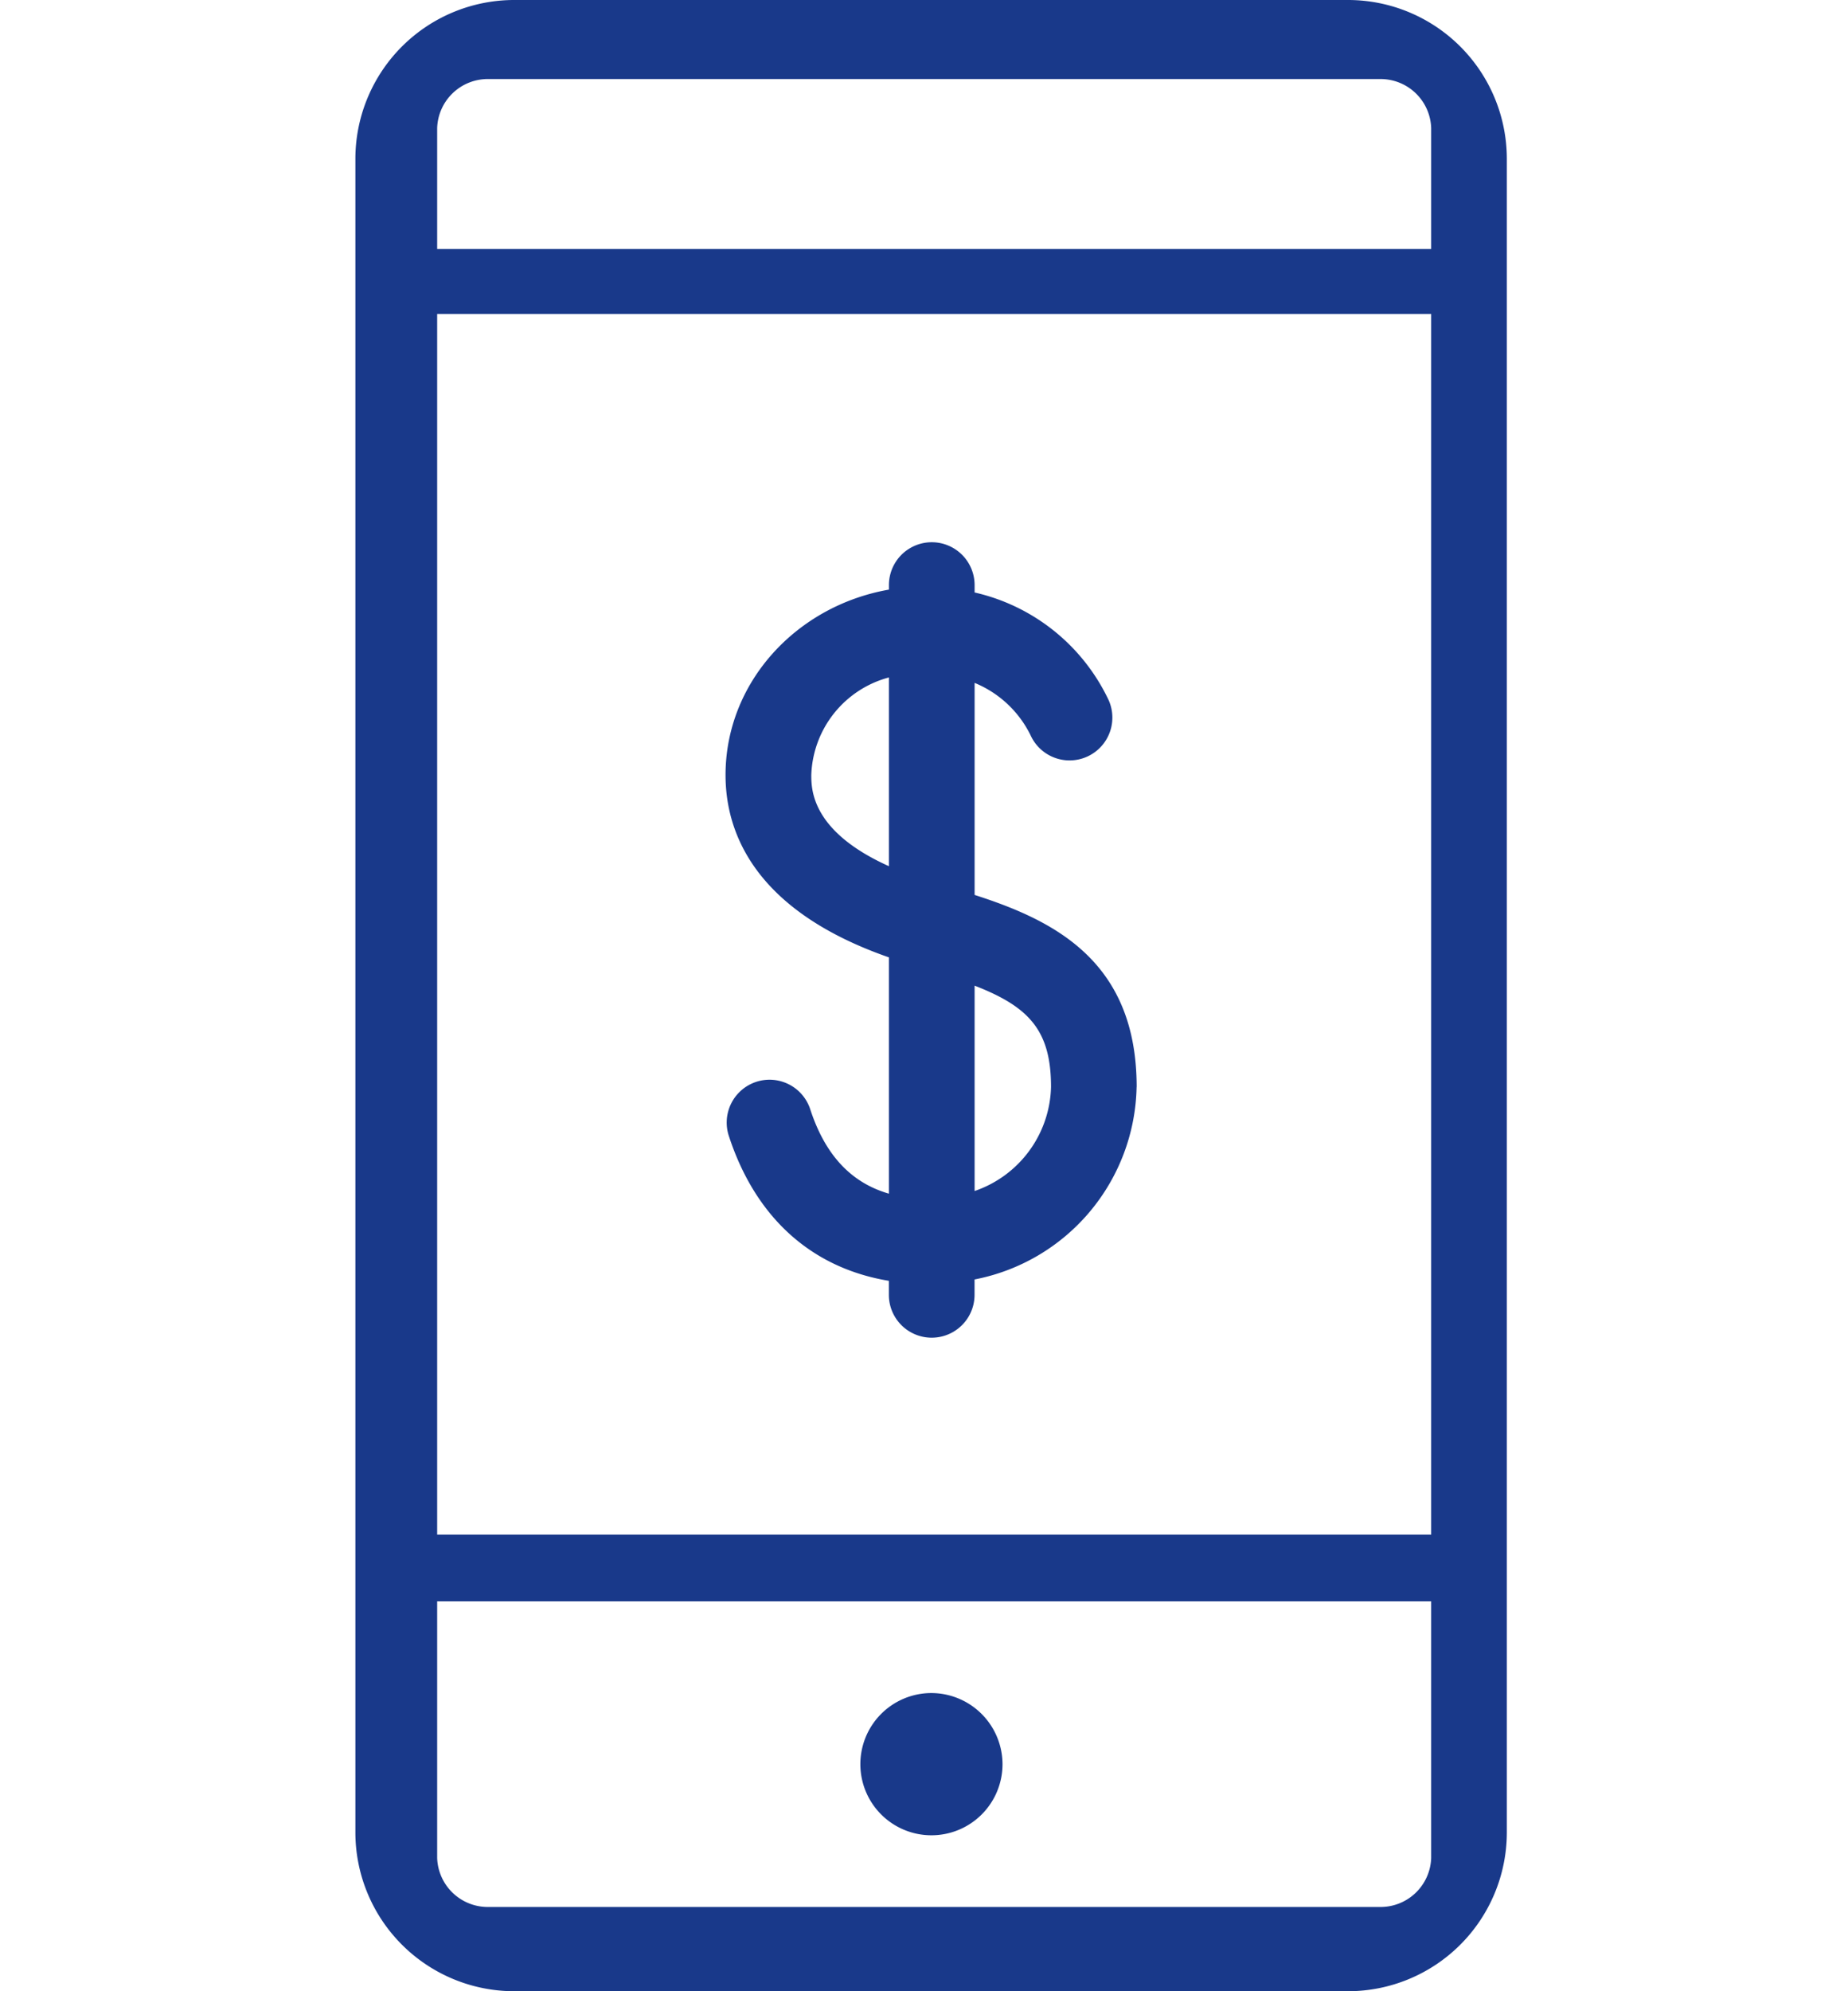
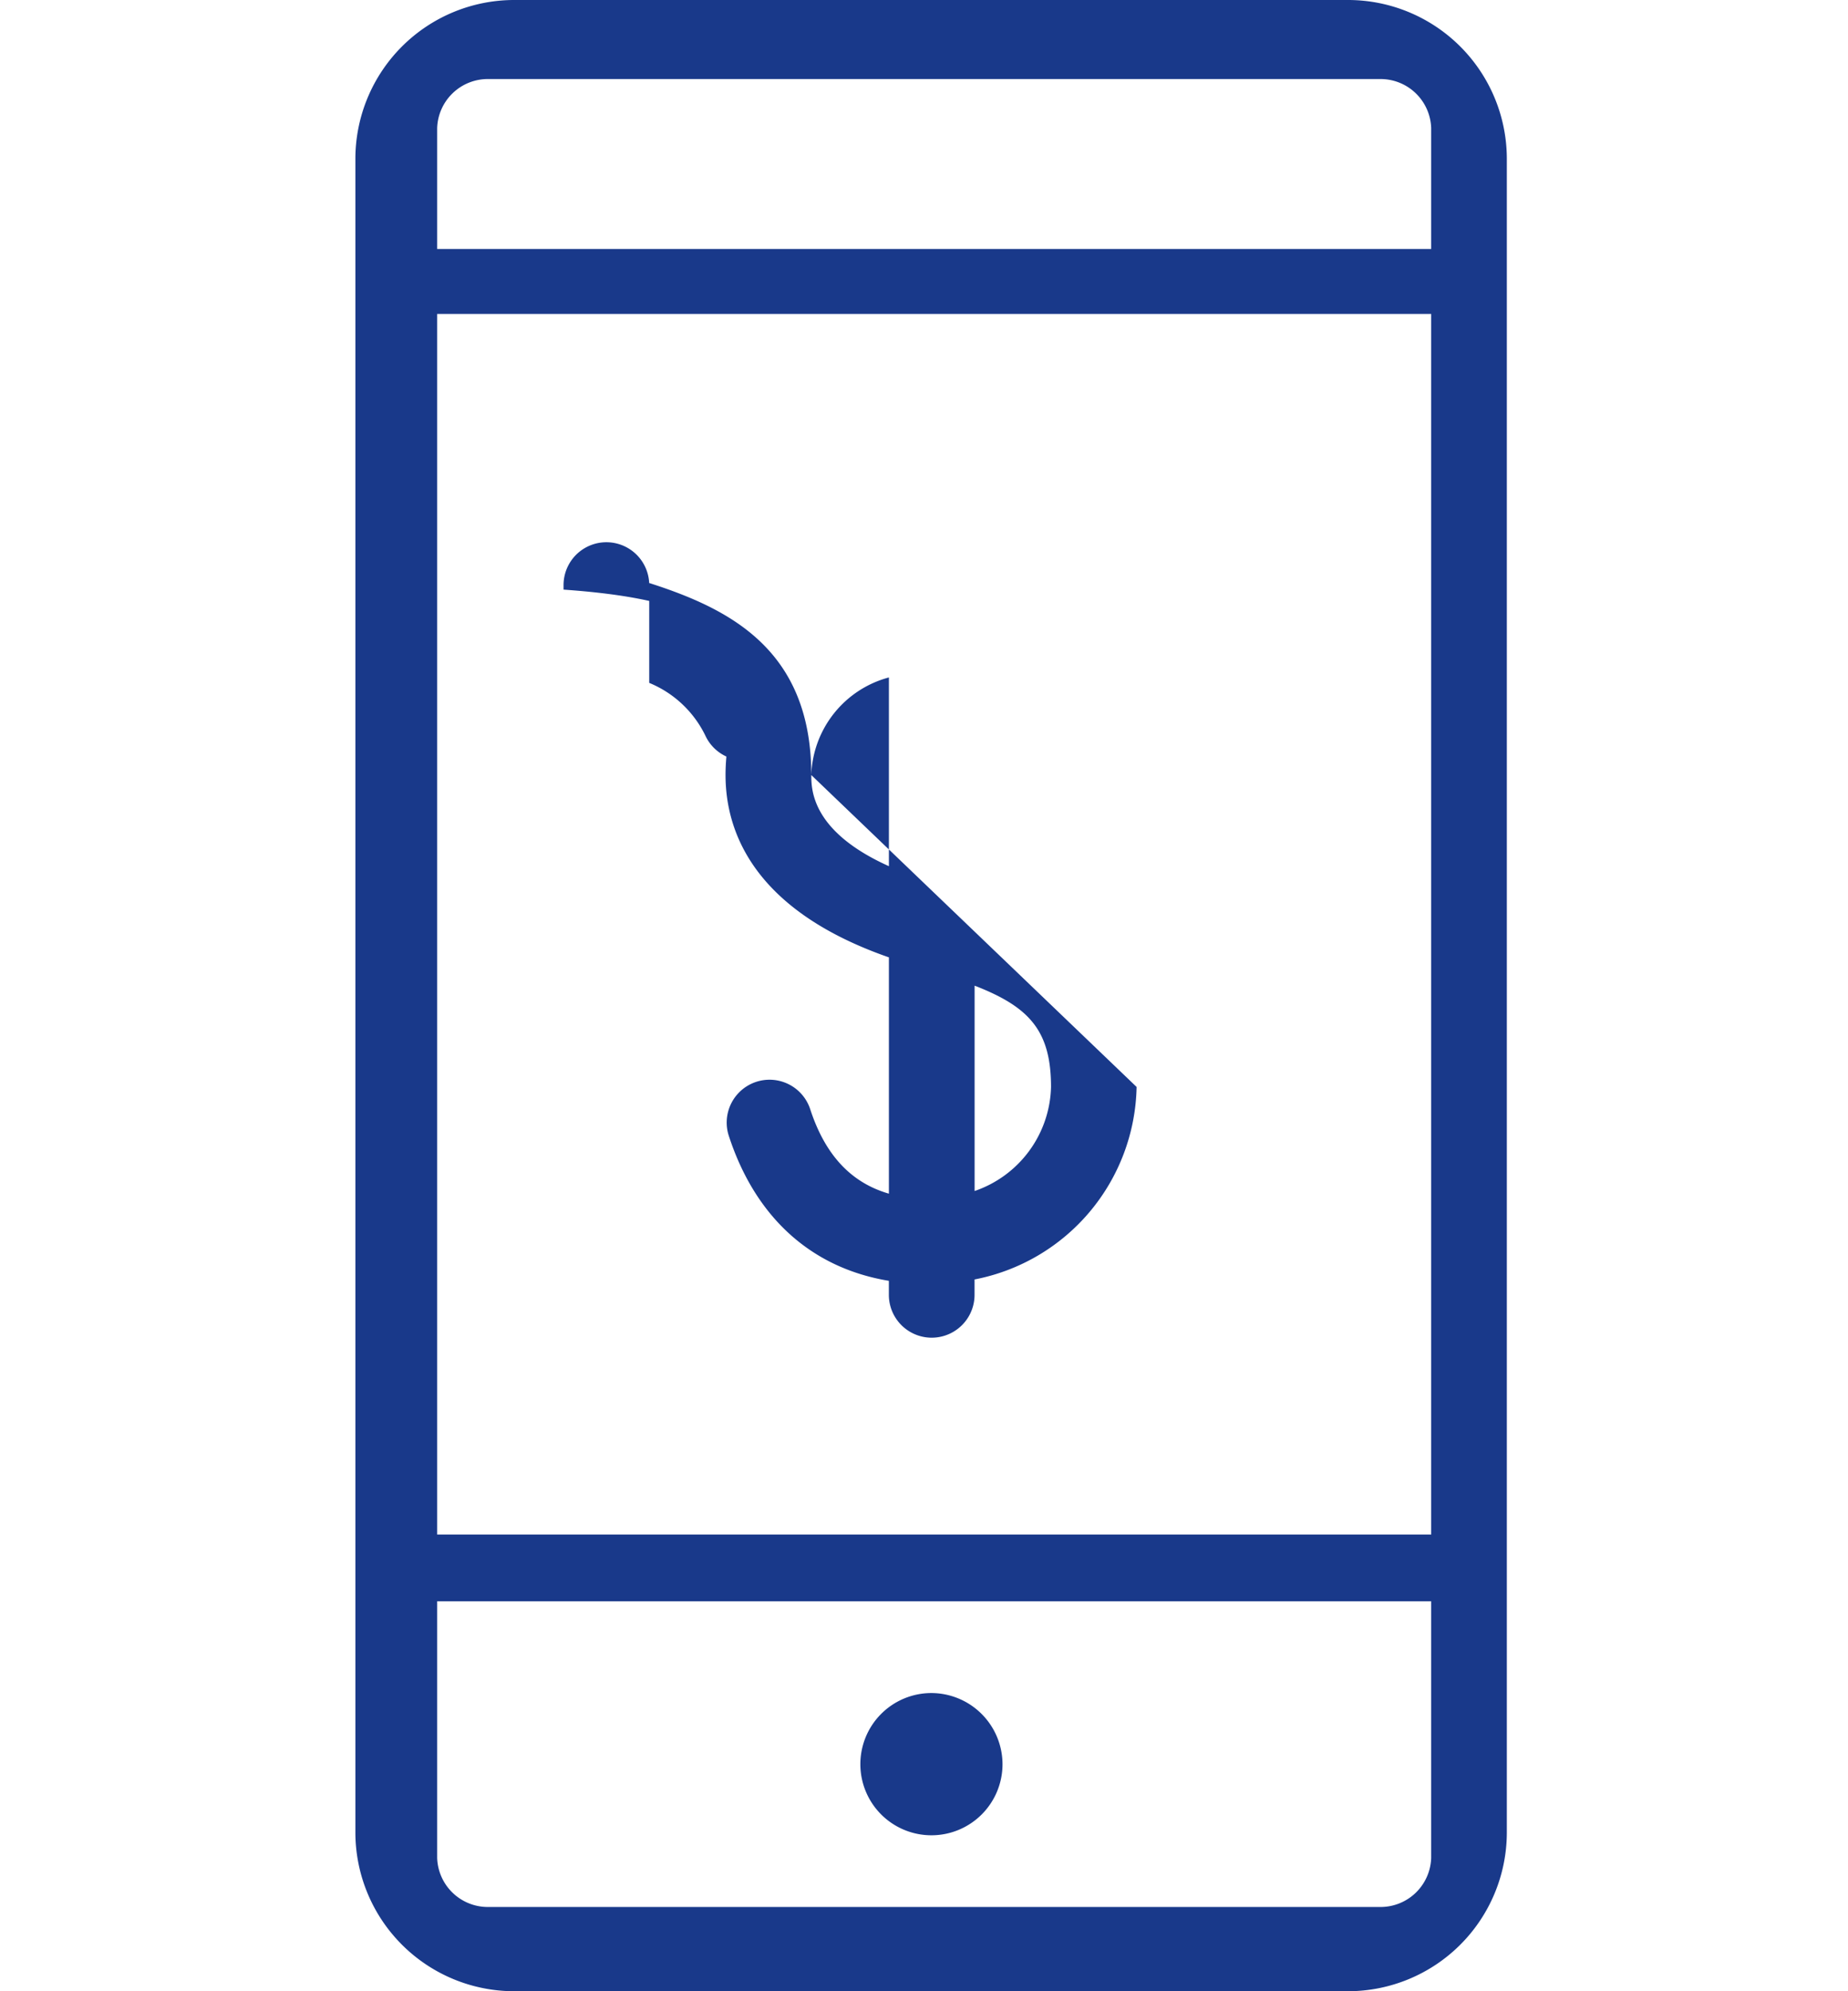
<svg xmlns="http://www.w3.org/2000/svg" width="130" height="140" viewBox="0 0 130 140">
  <defs>
    <style>
      .cls-1 {
        fill: #19398a;
      }
    </style>
  </defs>
-   <path id="mobile:_pay_your_bill" data-name="mobile: pay your bill" class="cls-1" d="M94.836,0H36.166A11.175,11.175,0,0,0,25,11.12V128.88A11.175,11.175,0,0,0,36.166,140h58.67A11.175,11.175,0,0,0,106,128.88V11.12A11.176,11.176,0,0,0,94.836,0Zm5.842,107.889H30.753V22.073h69.925v85.814ZM34.335,5.557H97.1A3.563,3.563,0,0,1,100.678,9v8.508H30.753V9A3.564,3.564,0,0,1,34.335,5.557ZM97.1,134.077H34.335a3.564,3.564,0,0,1-3.582-3.446V112.584h69.925v18.047A3.563,3.563,0,0,1,97.1,134.077ZM65.5,119.036a5,5,0,1,0,5.023,5A5.016,5.016,0,0,0,65.5,119.036Zm3.06-35.3V69.3c3.824,1.483,5.376,3.146,5.376,7.123a7.943,7.943,0,0,1-5.376,7.315M57.071,54.492a7.356,7.356,0,0,1,5.46-6.862V60.9c-5.4-2.426-5.46-5.338-5.46-6.41M79.96,76.422c0-8.862-5.827-11.71-11.4-13.5V48.013a7.592,7.592,0,0,1,3.945,3.7,3.011,3.011,0,0,0,5.483-2.49,13.818,13.818,0,0,0-9.428-7.567V41.138a3.014,3.014,0,0,0-6.028,0v0.317C56,42.6,51.039,48,51.039,54.492c0,4.133,2.131,9.56,11.492,12.819V83.925C59.865,83.155,58.047,81.2,57,78a3.012,3.012,0,0,0-5.733,1.853c1.879,5.767,5.831,9.3,11.261,10.2v0.984a3.014,3.014,0,0,0,6.028,0V89.957a14.065,14.065,0,0,0,11.4-13.535" />
+   <path id="mobile:_pay_your_bill" data-name="mobile: pay your bill" class="cls-1" d="M94.836,0H36.166A11.175,11.175,0,0,0,25,11.12V128.88A11.175,11.175,0,0,0,36.166,140h58.67A11.175,11.175,0,0,0,106,128.88V11.12A11.176,11.176,0,0,0,94.836,0Zm5.842,107.889H30.753V22.073h69.925v85.814ZM34.335,5.557H97.1A3.563,3.563,0,0,1,100.678,9v8.508H30.753V9A3.564,3.564,0,0,1,34.335,5.557ZM97.1,134.077H34.335a3.564,3.564,0,0,1-3.582-3.446V112.584h69.925v18.047A3.563,3.563,0,0,1,97.1,134.077ZM65.5,119.036a5,5,0,1,0,5.023,5A5.016,5.016,0,0,0,65.5,119.036Zm3.06-35.3V69.3c3.824,1.483,5.376,3.146,5.376,7.123a7.943,7.943,0,0,1-5.376,7.315M57.071,54.492a7.356,7.356,0,0,1,5.46-6.862V60.9c-5.4-2.426-5.46-5.338-5.46-6.41c0-8.862-5.827-11.71-11.4-13.5V48.013a7.592,7.592,0,0,1,3.945,3.7,3.011,3.011,0,0,0,5.483-2.49,13.818,13.818,0,0,0-9.428-7.567V41.138a3.014,3.014,0,0,0-6.028,0v0.317C56,42.6,51.039,48,51.039,54.492c0,4.133,2.131,9.56,11.492,12.819V83.925C59.865,83.155,58.047,81.2,57,78a3.012,3.012,0,0,0-5.733,1.853c1.879,5.767,5.831,9.3,11.261,10.2v0.984a3.014,3.014,0,0,0,6.028,0V89.957a14.065,14.065,0,0,0,11.4-13.535" />
</svg>